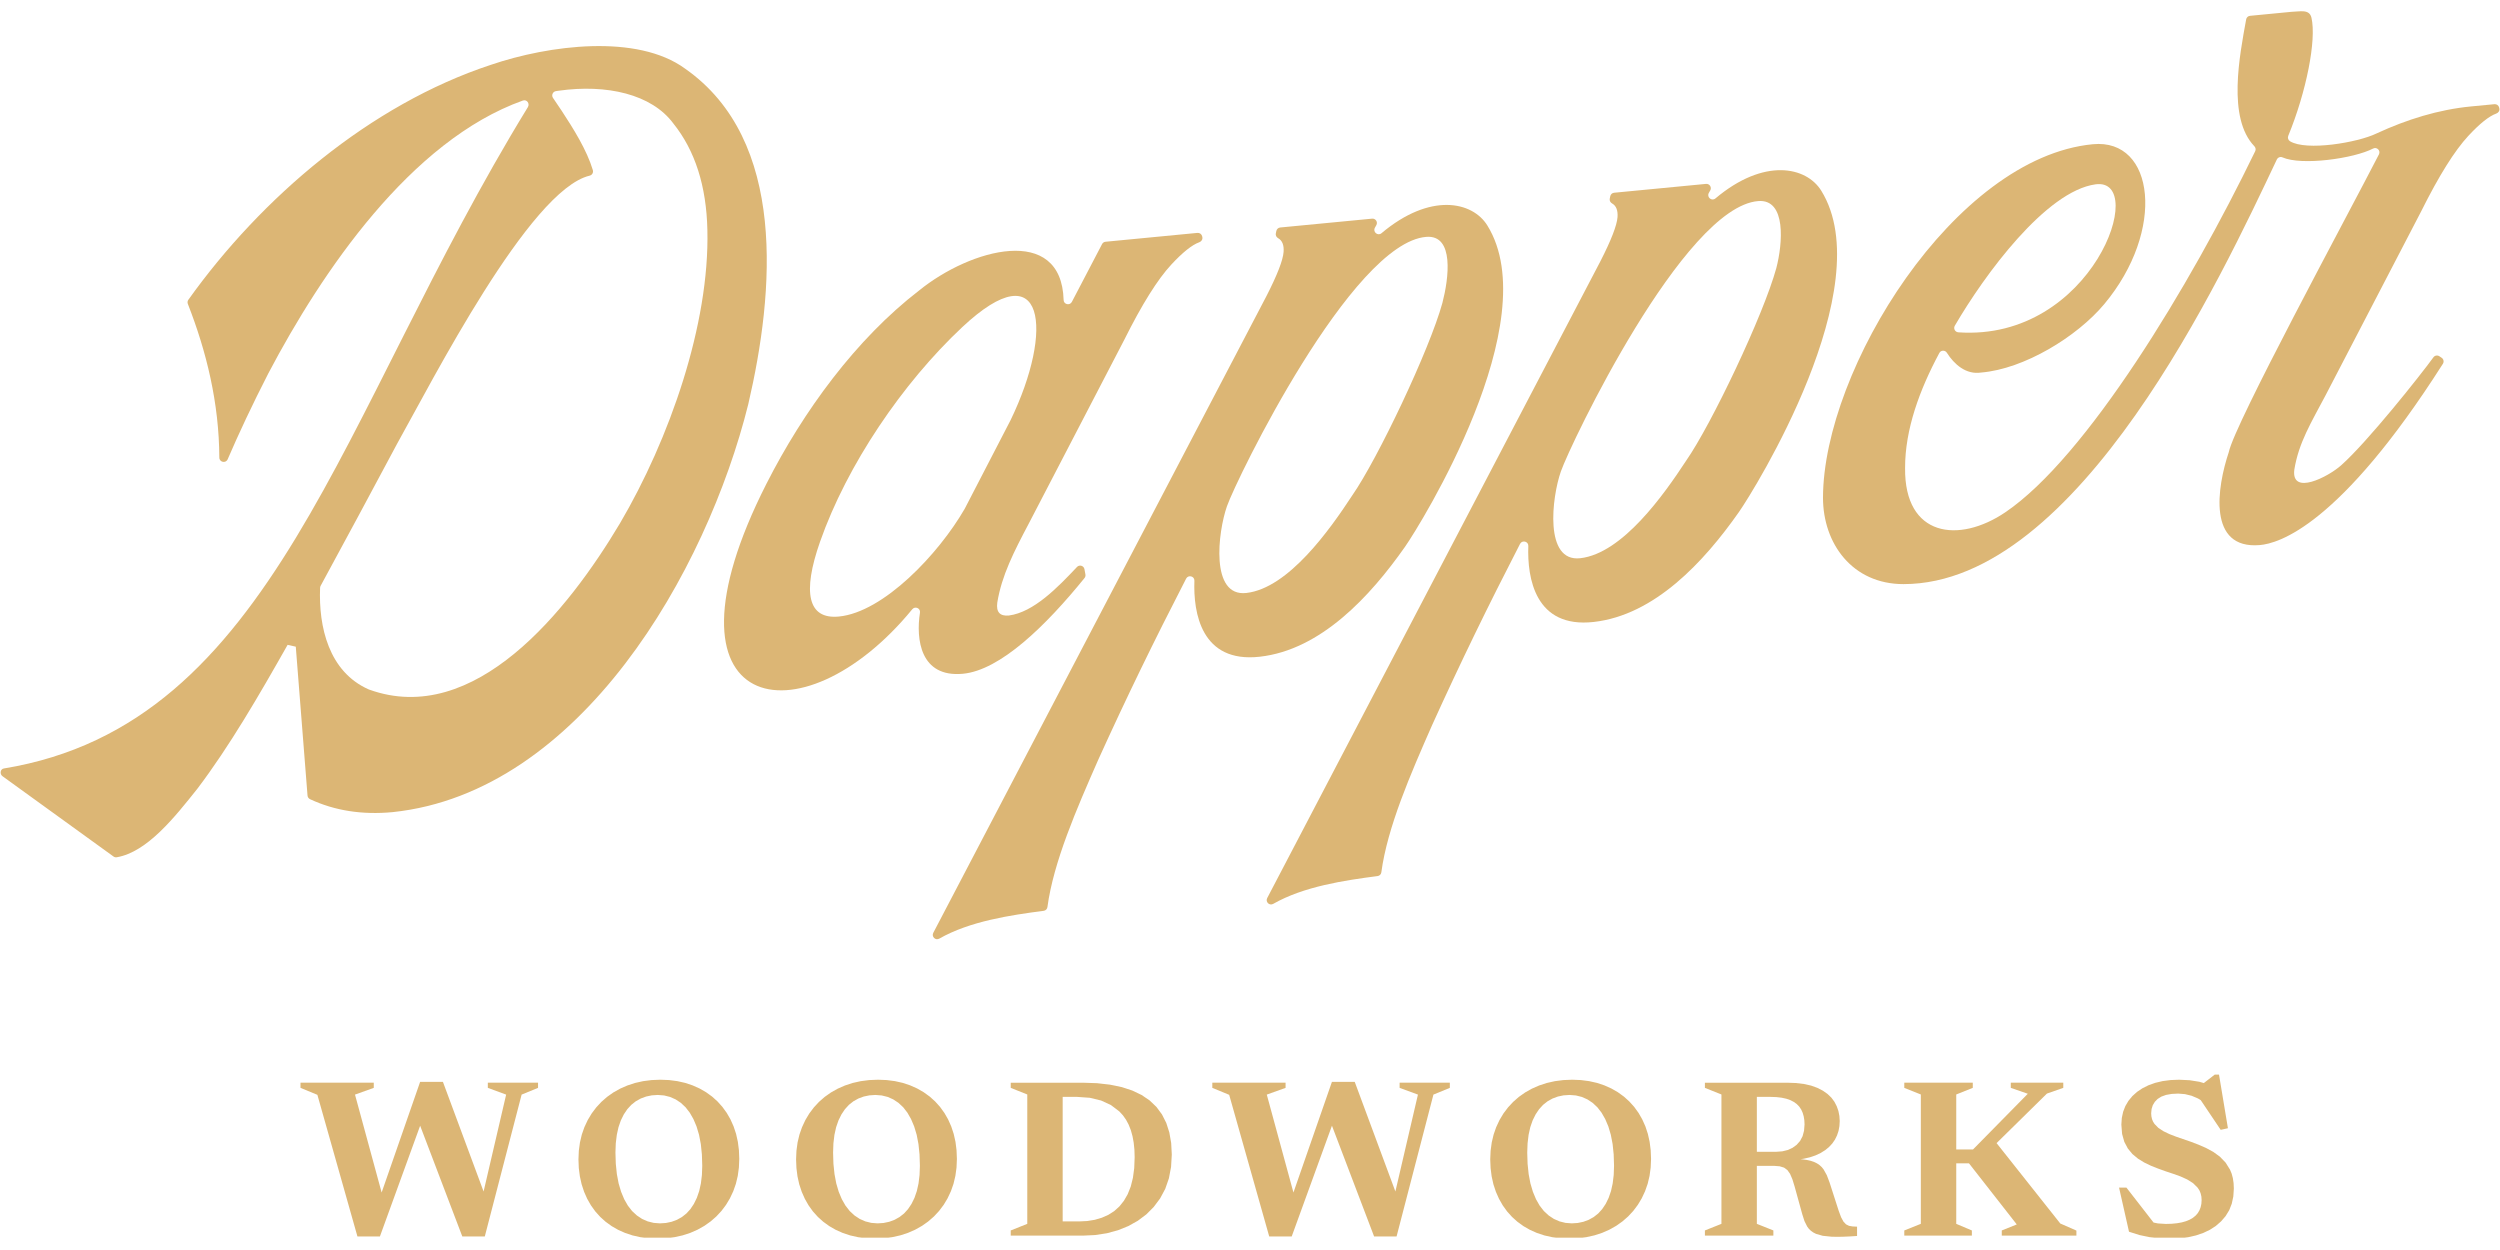
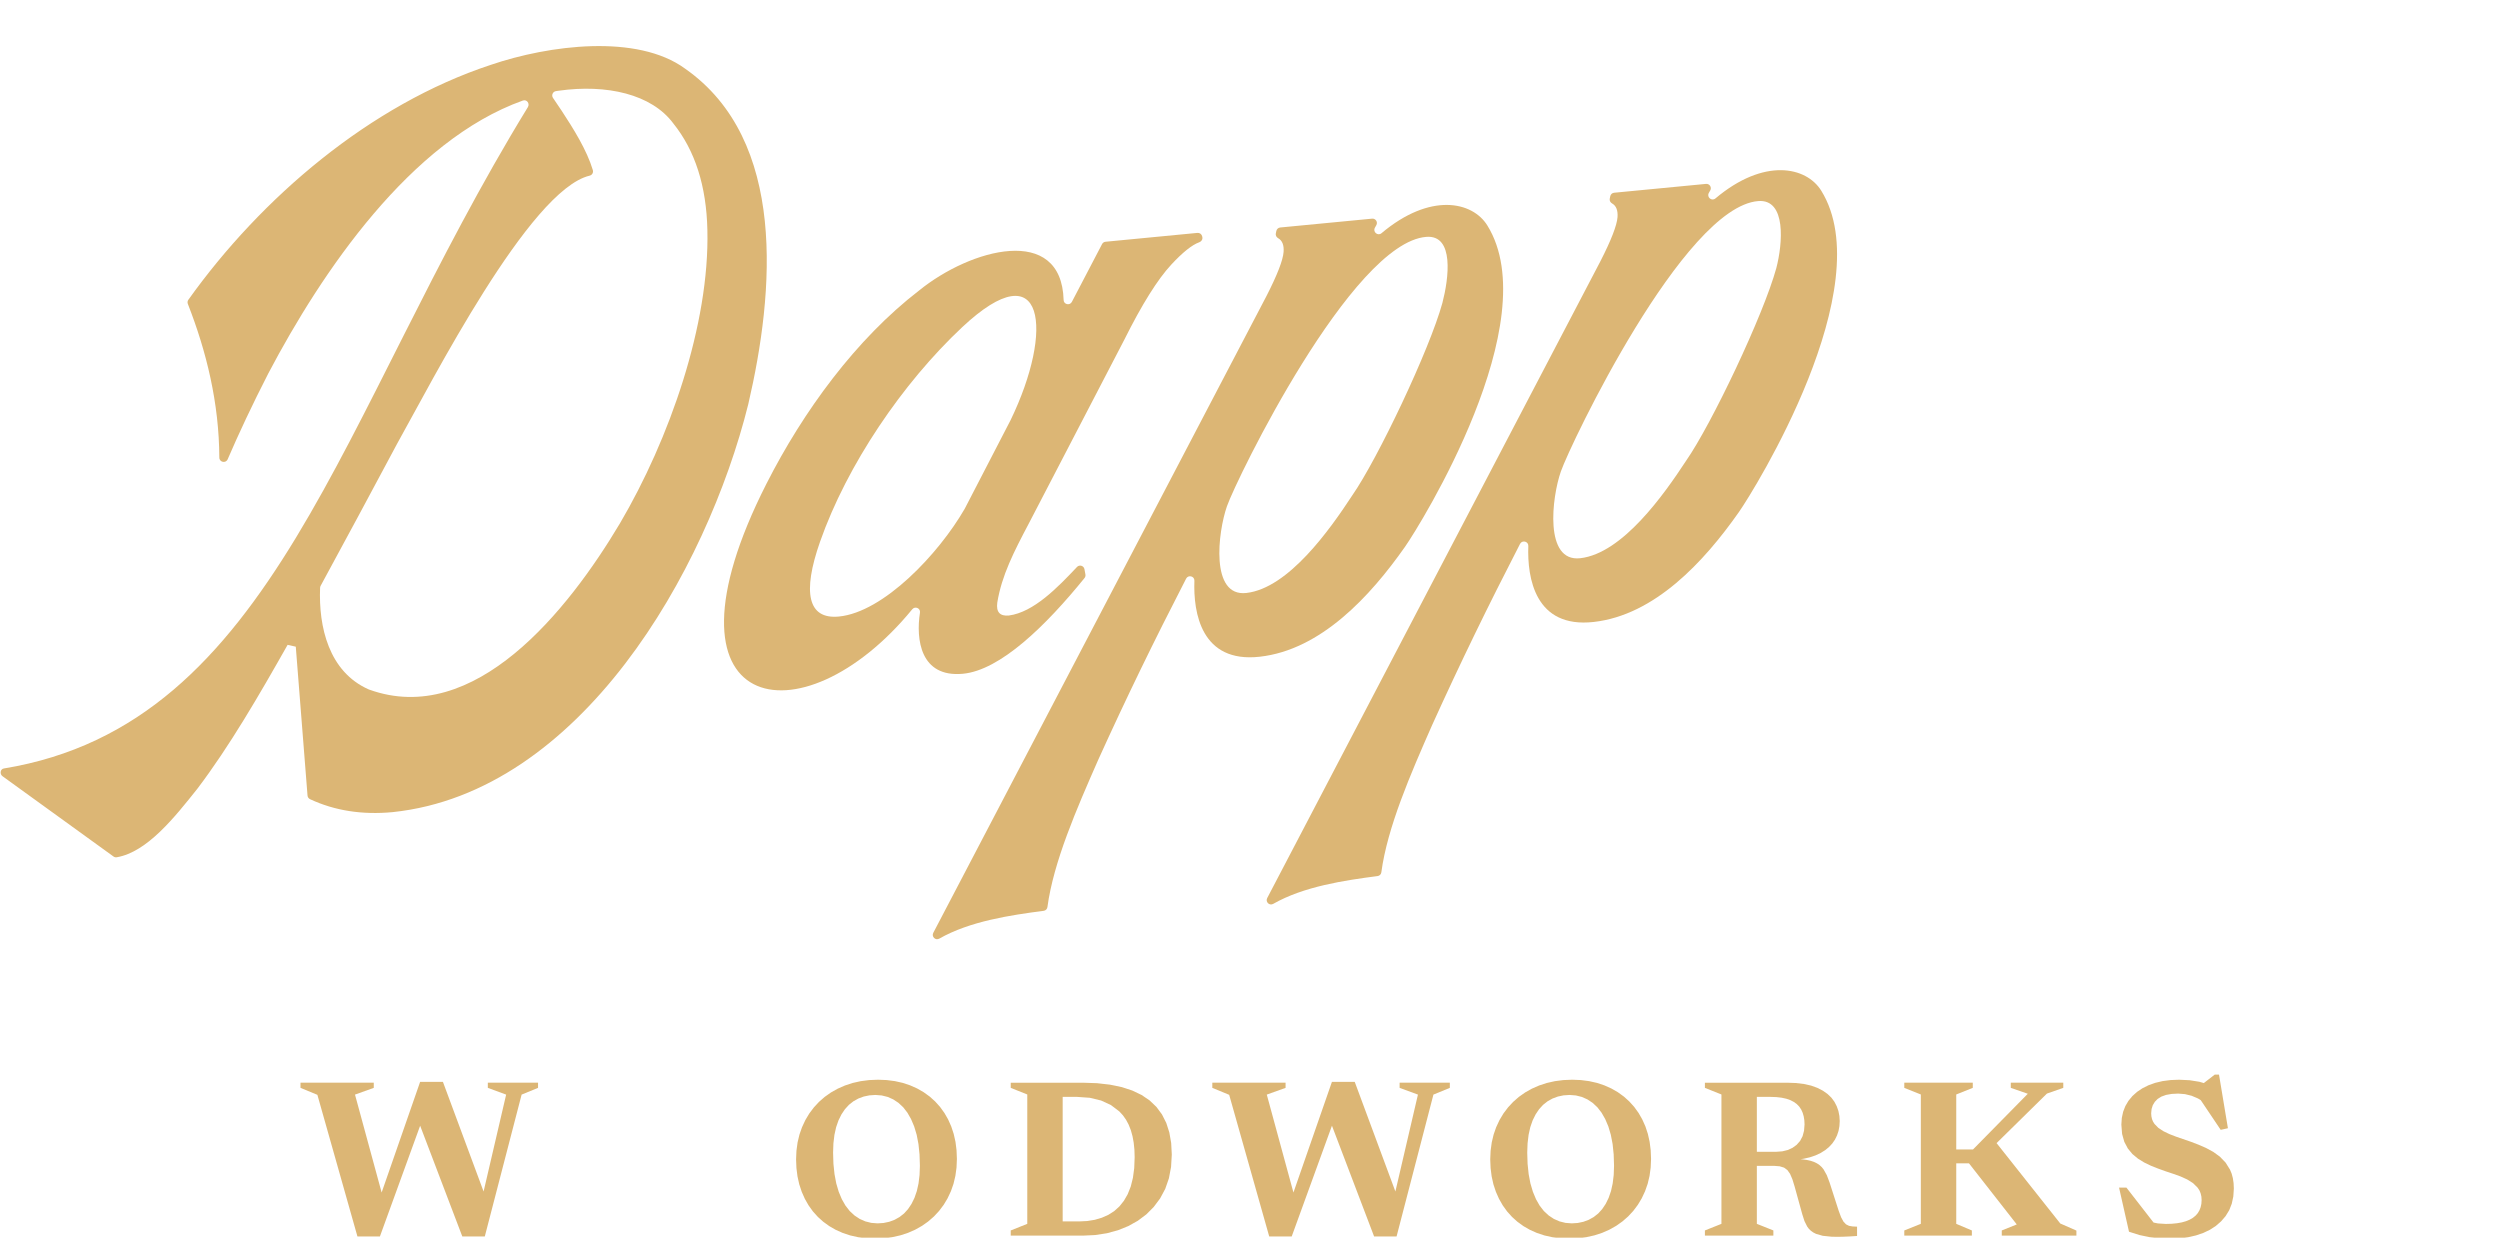
<svg xmlns="http://www.w3.org/2000/svg" version="1.0" preserveAspectRatio="xMidYMid meet" height="528" viewBox="0 0 792 396" zoomAndPan="magnify" width="1056">
  <defs>
    <clipPath id="9a4290b80f">
      <path clip-rule="nonzero" d="M 252 342 L 304 342 L 304 392.102 L 252 392.102 Z M 252 342" />
    </clipPath>
    <clipPath id="0028a424a3">
      <path clip-rule="nonzero" d="M 671 340 L 708 340 L 708 392.102 L 671 392.102 Z M 671 340" />
    </clipPath>
    <clipPath id="250e18947e">
-       <path clip-rule="nonzero" d="M 183 342 L 235 342 L 235 392.102 L 183 392.102 Z M 183 342" />
-     </clipPath>
+       </clipPath>
    <clipPath id="14d03098a5">
      <path clip-rule="nonzero" d="M 472 342 L 524 342 L 524 392.102 L 472 392.102 Z M 472 342" />
    </clipPath>
    <clipPath id="5a9b24db97">
-       <path clip-rule="nonzero" d="M 577 3.602 L 792 3.602 L 792 186 L 577 186 Z M 577 3.602" />
-     </clipPath>
+       </clipPath>
  </defs>
  <path fill-rule="evenodd" fill-opacity="1" d="M 320.215 391.441 L 320.199 391.418 L 320.199 389.832 L 320.207 389.812 L 320.219 389.801 L 325.441 387.711 L 325.441 346.73 L 320.219 344.645 L 320.203 344.629 L 320.199 344.613 L 320.199 343.027 L 320.207 343.012 L 320.23 343 L 342.984 343 L 347.516 343.152 L 347.52 343.152 L 351.648 343.621 L 355.383 344.395 L 355.391 344.395 L 358.727 345.488 L 358.73 345.492 L 361.66 346.895 L 361.668 346.895 L 364.207 348.621 L 364.211 348.625 L 366.355 350.672 L 366.359 350.676 L 368.109 353.047 L 368.113 353.051 L 369.473 355.742 L 369.477 355.746 L 370.445 358.762 L 371.031 362.105 L 371.031 362.109 L 371.223 365.773 L 371.223 365.777 L 370.992 369.695 L 370.305 373.309 L 370.305 373.312 L 369.152 376.625 L 369.148 376.629 L 367.535 379.645 L 365.523 382.336 L 365.523 382.34 L 363.176 384.699 L 363.172 384.703 L 360.484 386.723 L 360.48 386.727 L 357.465 388.41 L 357.461 388.414 L 354.168 389.742 L 354.164 389.742 L 350.672 390.691 L 346.969 391.262 L 343.062 391.449 L 320.23 391.449 Z M 357.258 378.316 L 358.219 375.898 L 358.91 373.141 L 359.324 370.047 L 359.457 366.605 L 359.383 364.211 L 359.152 361.98 L 358.773 359.918 L 358.242 358.02 L 357.555 356.285 L 356.723 354.723 L 355.734 353.328 L 354.594 352.094 L 351.934 350.078 L 348.828 348.645 L 345.266 347.781 L 341.25 347.496 L 336.656 347.496 L 336.656 386.945 L 341.898 386.945 L 344.449 386.82 L 346.836 386.43 L 349.055 385.777 L 351.113 384.867 L 352.977 383.684 L 354.625 382.195 L 356.055 380.406 Z M 357.258 378.316" fill="#dcb675" />
  <path fill-rule="evenodd" fill-opacity="1" d="M 624.965 343 L 624.977 343.023 L 624.977 344.613 L 624.969 344.629 L 624.957 344.641 L 619.738 346.73 L 619.738 364.156 L 625.043 364.156 L 642.41 346.504 L 637.035 344.641 L 637.016 344.629 L 637.016 343.023 L 637.02 343.008 L 637.043 342.996 L 653.621 342.996 L 653.641 343 L 653.648 343.023 L 653.648 344.613 L 653.645 344.629 L 653.629 344.641 L 648.469 346.445 L 632.516 362.137 L 652.695 387.602 L 657.785 389.84 L 657.801 389.852 L 657.805 389.867 L 657.805 391.418 L 657.797 391.438 L 657.773 391.449 L 634.188 391.449 L 634.172 391.441 L 634.16 391.418 L 634.16 389.832 L 634.164 389.812 L 634.18 389.801 L 638.91 387.898 L 623.777 368.551 L 619.738 368.551 L 619.738 387.715 L 624.668 389.801 L 624.684 389.816 L 624.688 389.832 L 624.688 391.418 L 624.68 391.438 L 624.656 391.449 L 603.309 391.449 L 603.289 391.441 L 603.277 391.418 L 603.277 389.832 L 603.285 389.812 L 603.297 389.801 L 608.52 387.711 L 608.52 346.73 L 603.297 344.641 L 603.281 344.625 L 603.277 344.613 L 603.277 343.023 L 603.285 343.008 L 603.309 342.996 L 624.945 342.996 Z M 624.965 343" fill="#dcb675" />
  <path fill-rule="evenodd" fill-opacity="1" d="M 429.176 342.746 L 429.188 342.758 L 442.059 377.465 L 449.203 346.77 L 443.414 344.641 L 443.402 344.629 L 443.398 344.613 L 443.398 343.023 L 443.402 343.008 L 443.426 342.996 L 459.277 342.996 L 459.297 343 L 459.309 343.023 L 459.309 344.613 L 459.301 344.629 L 459.289 344.641 L 454.109 346.77 L 442.441 391.684 L 442.434 391.699 L 442.414 391.703 L 435.34 391.703 L 435.32 391.699 L 435.309 391.688 L 421.961 356.625 L 409.219 391.688 L 409.207 391.703 L 402.113 391.703 L 402.094 391.699 L 402.082 391.684 L 389.406 346.84 L 384.078 344.641 L 384.062 344.625 L 384.059 344.613 L 384.059 343.023 L 384.066 343.008 L 384.09 342.996 L 407.242 342.996 L 407.258 343 L 407.27 343.023 L 407.27 344.613 L 407.266 344.629 L 407.254 344.641 L 401.316 346.77 L 409.762 377.793 L 421.945 342.762 L 421.957 342.742 L 421.973 342.738 L 429.16 342.738 Z M 429.176 342.746" fill="#dcb675" />
  <path fill-rule="evenodd" fill-opacity="1" d="M 140.316 342.746 L 140.328 342.758 L 153.203 377.473 L 160.348 346.77 L 154.559 344.641 L 154.543 344.629 L 154.543 343.023 L 154.547 343.008 L 154.57 342.996 L 170.426 342.996 L 170.445 343 L 170.453 343.023 L 170.453 344.613 L 170.449 344.629 L 170.438 344.641 L 165.25 346.77 L 153.59 391.684 L 153.582 391.699 L 153.559 391.703 L 146.48 391.703 L 146.461 391.699 L 146.449 391.688 L 133.102 356.625 L 120.363 391.688 L 120.352 391.703 L 113.254 391.703 L 113.238 391.699 L 113.227 391.684 L 100.547 346.84 L 95.219 344.641 L 95.203 344.625 L 95.199 344.613 L 95.199 343.023 L 95.207 343.008 L 95.23 342.996 L 118.383 342.996 L 118.398 343 L 118.41 343.023 L 118.41 344.613 L 118.406 344.629 L 118.395 344.641 L 112.461 346.77 L 120.902 377.789 L 133.086 342.762 L 133.098 342.742 L 133.117 342.738 L 140.301 342.738 Z M 140.316 342.746" fill="#dcb675" />
  <path fill-rule="evenodd" fill-opacity="1" d="M 561.789 389.797 L 561.805 389.812 L 561.805 391.418 L 561.801 391.438 L 561.777 391.449 L 540.141 391.449 L 540.125 391.441 L 540.113 391.418 L 540.113 389.828 L 540.117 389.809 L 540.129 389.797 L 545.352 387.715 L 545.352 346.727 L 540.129 344.645 L 540.117 344.629 L 540.113 344.613 L 540.113 343.027 L 540.117 343.012 L 540.141 343 L 566.074 343 L 568.93 343.102 L 571.492 343.406 L 571.496 343.406 L 573.77 343.918 L 573.773 343.918 L 575.762 344.641 L 575.766 344.645 L 577.484 345.531 L 577.488 345.531 L 578.953 346.562 L 578.957 346.566 L 580.172 347.73 L 580.176 347.734 L 581.141 349.039 L 581.145 349.039 L 581.875 350.453 L 581.879 350.461 L 582.402 351.945 L 582.402 351.949 L 582.715 353.516 L 582.824 355.156 L 582.824 355.16 L 582.727 356.762 L 582.445 358.273 L 582.445 358.277 L 581.969 359.699 L 581.965 359.703 L 581.305 361.043 L 580.453 362.277 L 580.449 362.281 L 579.406 363.395 L 579.406 363.398 L 578.18 364.395 L 578.172 364.398 L 576.758 365.277 L 575.156 366.027 L 575.152 366.031 L 573.375 366.633 L 573.371 366.633 L 571.406 367.086 L 570.371 367.234 L 570.891 367.27 L 572.344 367.461 L 572.348 367.461 L 573.605 367.738 L 573.609 367.738 L 574.68 368.098 L 574.684 368.098 L 575.605 368.547 L 575.609 368.547 L 576.422 369.094 L 577.129 369.742 L 577.133 369.746 L 577.727 370.492 L 578.742 372.32 L 579.609 374.613 L 582.496 383.574 L 583.258 385.625 L 584.008 387.012 L 584.828 387.875 L 585.77 388.344 L 586.898 388.539 L 588.289 388.605 L 588.309 388.613 L 588.316 388.637 L 588.316 391.531 L 588.309 391.547 L 588.289 391.559 L 585.93 391.707 L 583.801 391.797 L 581.902 391.824 L 580.234 391.789 L 580.227 391.789 L 577.445 391.5 L 577.441 391.5 L 575.309 390.887 L 575.305 390.883 L 574.457 390.449 L 574.453 390.449 L 573.707 389.922 L 573.703 389.918 L 573.062 389.301 L 573.059 389.297 L 572.531 388.586 L 572.527 388.582 L 571.66 386.848 L 571.656 386.844 L 570.961 384.676 L 568.539 375.898 L 567.828 373.59 L 567.09 371.871 L 566.238 370.672 L 565.18 369.902 L 563.812 369.484 L 562.059 369.344 L 556.57 369.344 L 556.57 387.715 Z M 556.57 364.883 L 562.75 364.883 L 564.641 364.742 L 566.348 364.324 L 567.859 363.637 L 569.191 362.668 L 570.281 361.43 L 571.062 359.941 L 571.523 358.203 L 571.68 356.203 L 571.613 354.871 L 571.41 353.641 L 571.078 352.512 L 570.617 351.492 L 570.613 351.492 L 570 350.574 L 569.227 349.777 L 568.289 349.094 L 567.188 348.523 L 565.898 348.074 L 564.426 347.754 L 562.758 347.559 L 560.906 347.496 L 556.57 347.496 Z M 556.57 364.883" fill="#dcb675" />
  <g clip-path="url(#9a4290b80f)">
    <path fill-rule="evenodd" fill-opacity="1" d="M 280.895 342.164 L 280.898 342.164 L 283.508 342.5 L 285.992 343.059 L 285.996 343.059 L 288.355 343.844 L 288.359 343.848 L 290.57 344.836 L 292.621 346.012 L 292.625 346.016 L 294.516 347.383 L 294.52 347.383 L 296.254 348.941 L 296.258 348.945 L 297.816 350.676 L 297.816 350.68 L 299.184 352.578 L 299.188 352.582 L 300.367 354.637 L 300.367 354.641 L 301.355 356.863 L 302.137 359.234 L 302.137 359.238 L 302.699 361.738 L 303.031 364.375 L 303.031 364.383 L 303.145 367.148 L 303.027 369.887 L 303.027 369.891 L 302.668 372.504 L 302.668 372.508 L 302.078 375 L 302.078 375.004 L 301.25 377.379 L 301.246 377.383 L 300.199 379.613 L 300.199 379.617 L 298.957 381.691 L 298.953 381.695 L 297.512 383.609 L 297.512 383.613 L 295.875 385.375 L 295.871 385.379 L 294.059 386.957 L 294.059 386.961 L 292.086 388.355 L 292.082 388.355 L 289.949 389.555 L 289.949 389.559 L 287.652 390.566 L 287.648 390.566 L 285.211 391.363 L 282.656 391.93 L 282.652 391.93 L 279.98 392.273 L 277.184 392.387 L 274.449 392.273 L 271.836 391.941 L 271.832 391.941 L 269.348 391.383 L 266.992 390.602 L 266.988 390.602 L 264.773 389.613 L 264.77 389.613 L 262.719 388.434 L 262.715 388.43 L 260.82 387.059 L 260.816 387.059 L 259.086 385.504 L 259.086 385.5 L 257.523 383.766 L 257.523 383.762 L 256.156 381.859 L 256.152 381.859 L 254.977 379.793 L 253.988 377.562 L 253.988 377.559 L 253.203 375.184 L 252.645 372.684 L 252.312 370.055 L 252.312 370.051 L 252.199 367.293 L 252.316 364.555 L 252.672 361.938 L 252.672 361.934 L 253.266 359.441 L 253.266 359.438 L 254.094 357.066 L 254.098 357.066 L 255.141 354.832 L 255.141 354.828 L 256.383 352.754 L 256.387 352.75 L 257.828 350.836 L 257.828 350.832 L 259.461 349.074 L 259.465 349.07 L 261.277 347.484 L 261.281 347.484 L 263.254 346.09 L 263.258 346.09 L 265.395 344.891 L 265.398 344.887 L 267.691 343.883 L 270.125 343.082 L 270.129 343.082 L 272.684 342.512 L 275.359 342.168 L 275.363 342.168 L 278.156 342.055 Z M 268.945 350.008 L 267.676 351.395 L 266.574 353.039 L 265.637 354.934 L 264.887 357.094 L 264.348 359.512 L 264.027 362.191 L 263.922 365.133 L 264.031 368.695 L 264.371 371.957 L 264.926 374.906 L 265.707 377.559 L 266.691 379.906 L 267.848 381.934 L 269.184 383.648 L 270.699 385.055 L 272.355 386.152 L 274.133 386.934 L 276.02 387.406 L 278.016 387.562 L 279.918 387.438 L 281.711 387.059 L 283.398 386.434 L 284.965 385.562 L 286.395 384.438 L 287.664 383.043 L 288.766 381.395 L 289.707 379.484 L 290.453 377.324 L 290.992 374.91 L 291.316 372.238 L 291.422 369.316 L 291.309 365.734 L 290.973 362.465 L 290.406 359.512 L 289.613 356.863 L 288.625 354.531 L 287.469 352.504 L 286.145 350.793 L 284.641 349.387 L 282.988 348.293 L 281.227 347.508 L 279.332 347.039 L 277.324 346.883 L 275.418 347.008 L 273.629 347.383 L 271.941 348.008 L 270.367 348.883 Z M 268.945 350.008" fill="#dcb675" />
  </g>
  <g clip-path="url(#0028a424a3)">
    <path fill-rule="evenodd" fill-opacity="1" d="M 695.562 385.113 L 696.254 384.32 L 696.781 383.434 L 697.164 382.441 L 697.395 381.363 L 697.473 380.184 L 697.395 379.047 L 697.152 378.02 L 696.758 377.082 L 696.207 376.254 L 696.211 376.254 L 694.758 374.82 L 694.758 374.824 L 692.914 373.66 L 692.914 373.656 L 690.781 372.691 L 688.445 371.852 L 688.445 371.855 L 686.035 371.055 L 683.691 370.211 L 681.438 369.312 L 681.43 369.312 L 679.285 368.277 L 677.305 367.059 L 677.301 367.055 L 675.555 365.605 L 675.551 365.602 L 674.102 363.852 L 674.098 363.848 L 672.988 361.746 L 672.984 361.738 L 672.281 359.238 L 672.281 359.234 L 672.047 356.281 L 672.047 356.273 L 672.188 354.18 L 672.188 354.176 L 672.605 352.227 L 672.605 352.219 L 673.309 350.414 L 674.289 348.75 L 674.293 348.746 L 675.527 347.246 L 675.531 347.242 L 677 345.922 L 677 345.918 L 678.703 344.777 L 680.637 343.812 L 680.641 343.809 L 682.781 343.043 L 682.789 343.043 L 685.113 342.492 L 685.117 342.492 L 687.621 342.164 L 690.309 342.055 L 690.316 342.055 L 693.656 342.215 L 693.66 342.215 L 696.746 342.703 L 696.75 342.703 L 698.164 343.117 L 701.633 340.434 L 701.652 340.43 L 702.953 340.43 L 702.969 340.434 L 702.984 340.453 L 705.801 357.395 L 705.797 357.414 L 705.777 357.43 L 703.539 357.93 L 703.523 357.93 L 703.508 357.922 L 697.207 348.543 L 696.32 347.996 L 694.293 347.133 L 692.199 346.621 L 690.059 346.449 L 687.977 346.555 L 686.199 346.871 L 684.715 347.406 L 683.543 348.145 L 683.543 348.141 L 682.652 349.055 L 682.004 350.125 L 681.621 351.344 L 681.492 352.707 L 681.559 353.652 L 681.754 354.523 L 682.078 355.32 L 682.539 356.047 L 682.535 356.047 L 683.762 357.309 L 683.762 357.305 L 685.367 358.363 L 687.266 359.277 L 689.387 360.098 L 694.043 361.703 L 696.457 362.625 L 698.863 363.668 L 698.867 363.672 L 701.168 364.918 L 701.172 364.922 L 703.262 366.438 L 703.262 366.441 L 705.059 368.301 L 705.062 368.301 L 706.465 370.543 L 706.469 370.547 L 707 371.84 L 707 371.844 L 707.375 373.266 L 707.375 373.273 L 707.602 374.84 L 707.68 376.543 L 707.516 379.039 L 707.516 379.043 L 707.023 381.324 L 707.023 381.332 L 706.211 383.406 L 706.207 383.41 L 705.059 385.277 L 705.055 385.285 L 703.629 386.934 L 703.625 386.938 L 701.977 388.375 L 701.973 388.375 L 700.094 389.598 L 700.09 389.598 L 697.984 390.602 L 697.98 390.602 L 695.684 391.383 L 695.68 391.383 L 693.238 391.941 L 690.645 392.273 L 690.637 392.273 L 687.895 392.387 L 684.223 392.27 L 684.219 392.27 L 680.941 391.922 L 680.938 391.922 L 677.781 391.262 L 677.777 391.262 L 674.488 390.219 L 674.473 390.207 L 674.465 390.195 L 671.32 376.258 L 671.32 376.238 L 671.336 376.227 L 671.352 376.223 L 673.629 376.223 L 673.648 376.234 L 682.25 387.305 L 683.637 387.582 L 686.129 387.742 L 687.984 387.688 L 689.676 387.523 L 691.184 387.254 L 692.523 386.875 L 693.695 386.391 L 694.703 385.809 Z M 695.562 385.113" fill="#dcb675" />
  </g>
  <g clip-path="url(#250e18947e)">
    <path fill-rule="evenodd" fill-opacity="1" d="M 211.949 342.164 L 211.953 342.164 L 214.562 342.5 L 217.047 343.059 L 217.051 343.059 L 219.41 343.844 L 219.414 343.848 L 221.625 344.836 L 221.629 344.836 L 223.676 346.012 L 223.68 346.016 L 225.574 347.383 L 225.578 347.383 L 227.309 348.941 L 227.312 348.945 L 228.867 350.676 L 228.867 350.68 L 230.238 352.578 L 230.242 352.582 L 231.422 354.637 L 231.422 354.641 L 232.41 356.863 L 233.195 359.234 L 233.195 359.238 L 233.754 361.738 L 234.09 364.375 L 234.09 364.383 L 234.199 367.148 L 234.082 369.887 L 234.082 369.891 L 233.727 372.504 L 233.727 372.508 L 233.133 375 L 233.133 375.004 L 232.301 377.379 L 232.297 377.383 L 231.25 379.613 L 231.25 379.617 L 230.008 381.691 L 230.004 381.695 L 228.566 383.609 L 228.566 383.613 L 226.93 385.375 L 226.93 385.379 L 225.113 386.957 L 223.141 388.352 L 223.137 388.355 L 221.004 389.555 L 221 389.559 L 218.707 390.566 L 216.266 391.363 L 213.715 391.93 L 213.707 391.93 L 211.035 392.273 L 208.242 392.387 L 208.238 392.387 L 205.5 392.273 L 202.891 391.941 L 202.883 391.941 L 200.402 391.383 L 200.398 391.383 L 198.047 390.602 L 198.043 390.602 L 195.828 389.613 L 195.824 389.613 L 193.773 388.434 L 193.77 388.43 L 191.875 387.059 L 191.871 387.059 L 190.141 385.504 L 190.141 385.5 L 188.582 383.766 L 188.582 383.762 L 187.215 381.859 L 187.211 381.859 L 186.035 379.793 L 186.031 379.793 L 185.043 377.562 L 185.043 377.559 L 184.262 375.184 L 183.703 372.684 L 183.363 370.055 L 183.363 370.051 L 183.254 367.293 L 183.371 364.555 L 183.727 361.938 L 183.727 361.934 L 184.316 359.441 L 184.316 359.438 L 185.145 357.066 L 185.148 357.066 L 186.195 354.832 L 186.195 354.828 L 187.441 352.754 L 187.441 352.75 L 188.883 350.836 L 188.883 350.832 L 190.52 349.074 L 190.52 349.07 L 192.332 347.484 L 192.336 347.484 L 194.309 346.09 L 194.312 346.09 L 196.445 344.891 L 196.449 344.887 L 198.746 343.883 L 201.18 343.082 L 201.184 343.082 L 203.738 342.512 L 206.414 342.168 L 206.422 342.168 L 209.211 342.055 Z M 200 350.008 L 198.73 351.395 L 197.625 353.039 L 196.688 354.934 L 195.938 357.094 L 195.406 359.512 L 195.078 362.191 L 194.973 365.133 L 195.086 368.695 L 195.422 371.957 L 195.98 374.906 L 196.766 377.559 L 197.746 379.906 L 198.902 381.934 L 200.238 383.648 L 201.754 385.055 L 203.41 386.152 L 205.188 386.934 L 207.074 387.406 L 209.07 387.562 L 210.973 387.438 L 212.766 387.059 L 214.453 386.434 L 216.023 385.562 L 217.449 384.438 L 218.719 383.043 L 219.82 381.395 L 220.758 379.484 L 221.508 377.324 L 222.043 374.91 L 222.367 372.238 L 222.473 369.316 L 222.359 365.734 L 222.023 362.465 L 221.457 359.512 L 220.668 356.863 L 219.68 354.531 L 218.52 352.504 L 217.195 350.793 L 215.699 349.387 L 214.047 348.293 L 212.277 347.508 L 210.391 347.039 L 208.379 346.883 L 206.477 347.008 L 204.684 347.383 L 202.996 348.008 L 201.422 348.883 Z M 200 350.008" fill="#dcb675" />
  </g>
  <g clip-path="url(#14d03098a5)">
    <path fill-rule="evenodd" fill-opacity="1" d="M 500.805 342.164 L 500.809 342.164 L 503.414 342.5 L 505.902 343.059 L 505.906 343.059 L 508.262 343.844 L 508.266 343.844 L 510.48 344.832 L 510.48 344.836 L 512.535 346.012 L 512.539 346.016 L 514.426 347.383 L 514.43 347.383 L 516.164 348.941 L 516.164 348.945 L 517.727 350.676 L 517.727 350.68 L 519.094 352.578 L 519.098 352.582 L 520.273 354.637 L 520.273 354.641 L 521.27 356.863 L 522.047 359.234 L 522.047 359.238 L 522.605 361.738 L 522.941 364.375 L 522.941 364.383 L 523.055 367.148 L 522.934 369.887 L 522.934 369.891 L 522.582 372.504 L 522.582 372.508 L 521.988 375 L 521.988 375.004 L 521.156 377.379 L 521.156 377.383 L 520.109 379.613 L 520.109 379.617 L 518.867 381.691 L 518.863 381.695 L 517.426 383.609 L 517.426 383.613 L 515.789 385.375 L 515.785 385.379 L 513.973 386.957 L 513.969 386.961 L 511.996 388.355 L 511.992 388.355 L 509.859 389.555 L 509.855 389.559 L 507.562 390.566 L 507.559 390.566 L 505.121 391.363 L 505.117 391.363 L 502.566 391.93 L 499.891 392.273 L 499.883 392.273 L 497.09 392.387 L 494.355 392.273 L 494.352 392.273 L 491.742 391.941 L 489.262 391.383 L 489.254 391.383 L 486.898 390.602 L 486.895 390.602 L 484.68 389.613 L 484.676 389.613 L 482.625 388.434 L 482.621 388.43 L 480.73 387.059 L 480.727 387.059 L 478.996 385.504 L 478.992 385.5 L 477.438 383.766 L 477.438 383.762 L 476.066 381.859 L 474.891 379.793 L 474.887 379.793 L 473.898 377.562 L 473.898 377.559 L 473.113 375.184 L 472.555 372.684 L 472.223 370.055 L 472.223 370.051 L 472.105 367.293 L 472.227 364.555 L 472.582 361.938 L 472.582 361.934 L 473.176 359.441 L 473.176 359.438 L 474 357.066 L 474.004 357.066 L 475.047 354.832 L 475.047 354.828 L 476.293 352.754 L 476.293 352.75 L 477.734 350.836 L 477.734 350.832 L 479.371 349.074 L 479.375 349.07 L 481.188 347.484 L 481.191 347.484 L 483.168 346.09 L 483.172 346.09 L 485.301 344.891 L 485.305 344.887 L 487.602 343.883 L 490.035 343.082 L 490.043 343.082 L 492.594 342.512 L 495.27 342.168 L 495.273 342.168 L 498.07 342.055 Z M 488.855 350.008 L 487.586 351.395 L 486.484 353.039 L 485.543 354.934 L 484.793 357.094 L 484.258 359.512 L 483.938 362.191 L 483.828 365.133 L 483.941 368.695 L 484.277 371.957 L 484.836 374.906 L 485.621 377.559 L 486.602 379.906 L 487.758 381.934 L 489.094 383.648 L 490.609 385.055 L 492.266 386.152 L 494.047 386.934 L 495.93 387.406 L 497.922 387.562 L 499.828 387.438 L 501.621 387.059 L 503.309 386.434 L 504.879 385.562 L 506.305 384.438 L 507.574 383.043 L 508.68 381.395 L 509.617 379.484 L 510.367 377.324 L 510.898 374.91 L 511.223 372.238 L 511.328 369.316 L 511.215 365.734 L 510.879 362.465 L 510.312 359.512 L 509.527 356.863 L 508.535 354.531 L 507.379 352.504 L 506.051 350.793 L 504.551 349.387 L 502.898 348.293 L 501.133 347.508 L 499.242 347.039 L 497.234 346.883 L 495.332 347.008 L 493.535 347.383 L 491.852 348.008 L 490.281 348.883 Z M 488.855 350.008" fill="#dcb675" />
  </g>
  <path fill-rule="evenodd" fill-opacity="1" d="M 0.781 245.895 C -0.145 245.223 0.07 243.645 1.199 243.457 C 87.023 229.359 107.016 132.152 167.219 33.961 C 167.926 32.816 166.902 31.402 165.637 31.855 C 130.113 44.547 101.996 86.016 85.023 118.262 C 79.957 128.137 75.676 137.258 72.125 145.5 C 71.527 146.879 69.484 146.453 69.484 144.953 C 69.395 127.609 65.426 111.402 59.508 96.277 C 59.34 95.844 59.395 95.352 59.668 94.973 C 82.781 62.609 117.219 33.156 155.543 20.527 C 173.887 14.281 201.871 10.633 217.047 21.754 C 249.406 44.395 245.34 92.434 237.059 128.027 C 223.855 181.117 183.852 251.031 124.41 257.281 C 114.859 258.191 106.09 256.859 98.219 253.184 C 97.766 252.969 97.461 252.523 97.422 252.023 L 93.703 204.867 L 91.113 204.293 C 82.117 220.199 72.676 236.492 62.484 249.926 C 55.363 258.855 46.648 269.934 36.984 271.582 C 36.617 271.645 36.246 271.551 35.945 271.332 Z M 187.809 53.883 C 188.039 54.66 187.59 55.457 186.805 55.645 C 167.711 60.191 136.895 120.793 125.793 140.598 C 117.668 155.852 109.582 170.836 101.574 185.59 C 101.473 185.781 101.414 185.988 101.406 186.207 C 100.902 198.59 104.164 212.797 116.762 218.387 L 116.914 218.449 C 150.344 230.547 179.973 193.383 196.395 165.801 C 212.109 139.105 224.824 102.695 224.098 72.855 C 223.797 58.949 220.203 47.699 213.316 39.117 C 206.426 29.812 192.188 26.602 177.012 28.738 L 176.074 28.875 C 175.102 29.066 174.629 30.188 175.184 31.012 L 177.957 35.121 C 181.621 40.707 185.926 47.562 187.809 53.883" fill="#dcb675" />
  <path fill-rule="evenodd" fill-opacity="1" d="M 471.195 71.434 C 466.473 63.801 453.094 60.887 437.656 73.883 C 436.484 74.863 434.824 73.473 435.57 72.137 L 436.031 71.312 C 436.57 70.336 435.785 69.16 434.68 69.27 L 405.566 72.07 C 404.969 72.129 404.477 72.566 404.348 73.16 L 404.18 73.941 C 404.047 74.551 404.371 75.148 404.918 75.461 C 406.223 76.199 406.793 77.645 406.645 79.785 C 406.457 82.41 404.648 87.082 401.207 93.809 L 295.664 295.52 C 295.027 296.738 296.367 298.043 297.562 297.359 C 307.258 291.832 320.055 289.926 330.648 288.547 C 331.27 288.469 331.738 287.984 331.824 287.363 C 333.738 273.094 341.023 256.371 347.926 240.688 C 356.922 220.84 365.633 202.969 375.766 183.312 C 376.438 182.008 378.441 182.504 378.387 183.973 C 378.012 194.148 380.559 210.121 399.086 208.051 C 418.414 205.887 434.043 188.984 445.094 173.242 C 449.961 166.309 490.027 101.855 471.195 71.434 Z M 456.953 95.965 C 452.879 110.805 436.445 145.395 428.367 156.988 C 421.371 167.668 408.227 186.332 394.848 187.855 C 383.34 189.16 385.832 168.578 388.699 160.379 C 391.758 151.621 428.203 76.918 451.852 75.039 C 460.805 74.332 458.969 88.215 456.953 95.965" fill="#dcb675" />
  <path fill-rule="evenodd" fill-opacity="1" d="M 576.98 60.422 C 572.258 52.793 558.875 49.875 543.445 62.867 C 542.27 63.855 540.609 62.461 541.355 61.125 L 541.82 60.297 C 542.355 59.324 541.57 58.148 540.465 58.258 L 511.352 61.059 C 510.75 61.117 510.262 61.555 510.133 62.145 L 509.969 62.926 C 509.832 63.539 510.156 64.137 510.707 64.449 C 512.008 65.188 512.578 66.633 512.434 68.773 C 512.242 71.398 510.434 76.07 506.992 82.797 L 401.449 284.508 C 400.816 285.727 402.152 287.031 403.348 286.348 C 413.043 280.82 425.84 278.914 436.434 277.535 C 437.055 277.457 437.523 276.973 437.609 276.352 C 439.523 262.082 446.809 245.355 453.711 229.676 C 462.707 209.828 471.418 191.957 481.551 172.301 C 482.223 170.996 484.227 171.492 484.172 172.961 C 483.797 183.137 486.344 199.109 504.871 197.039 C 524.199 194.875 539.828 177.973 550.879 162.23 C 555.75 155.297 595.812 90.844 576.98 60.422 Z M 562.734 84.949 C 558.668 99.793 542.23 134.383 534.152 145.977 C 527.156 156.652 514.012 175.32 500.633 176.844 C 489.129 178.148 491.617 157.566 494.48 149.367 C 497.543 140.609 533.367 65.578 557.016 63.699 C 565.969 62.988 564.758 77.203 562.734 84.949" fill="#dcb675" />
  <g clip-path="url(#5a9b24db97)">
    <path fill-rule="evenodd" fill-opacity="1" d="M 790.246 33.008 L 782.859 33.715 C 772.457 34.719 762.445 37.863 752.957 42.246 L 752.859 42.293 C 746.844 45.199 730.648 47.902 725.492 44.754 C 724.902 44.398 724.656 43.676 724.918 43.035 C 730.648 29.09 733.895 12.691 732.273 5.625 C 731.617 2.77 728.598 3.699 725.965 3.742 L 712.805 5.012 C 712.191 5.07 711.695 5.527 711.586 6.133 C 709.523 17.547 705.566 37.355 714.172 46.316 C 714.578 46.738 714.711 47.355 714.453 47.891 C 693.719 90.699 660.934 144.906 635.301 162.281 C 620.559 172.27 603.297 170.098 603.531 148.289 C 603.496 136.066 608.117 123.496 614.383 111.824 C 614.883 110.887 616.203 110.863 616.77 111.758 C 619.062 115.395 622.824 118.758 627.602 118.023 C 641.238 116.91 658.004 106.672 666.629 96.344 C 686.156 72.977 682.645 43.809 663.023 45.691 C 619.223 49.887 577.629 116.977 577.523 157.66 C 577.531 172.211 586.824 185.047 603.02 185.047 C 658.625 185.047 704.008 87.012 721.297 50.539 C 721.613 49.871 722.402 49.555 723.07 49.852 C 729.168 52.547 745.688 50.234 751.797 47.059 C 752.988 46.441 754.262 47.723 753.648 48.91 C 743.465 68.73 707.906 134.309 706.074 143.25 C 702.352 154.363 699.289 174.09 715.891 172.68 C 721.824 172.176 741.164 166.668 773.91 115.246 C 774.316 114.609 774.141 113.75 773.504 113.336 L 772.789 112.859 C 772.172 112.453 771.344 112.598 770.91 113.191 C 766.902 118.734 750.102 139.91 741.699 147.391 C 737.496 151.133 725.844 157.094 726.836 148.824 C 728.234 140.211 732.129 133.984 736.762 125.195 L 767.078 66.855 C 772.66 55.66 777.621 47.723 781.973 43.039 C 785.598 39.137 788.551 36.781 790.836 35.969 C 791.535 35.719 791.969 35.023 791.789 34.305 L 791.723 34.047 C 791.555 33.379 790.93 32.938 790.246 33.008 Z M 663.855 58.398 C 680.887 56.023 662.941 108.203 620.414 105.281 C 619.375 105.207 618.762 104.098 619.281 103.195 C 628.789 86.879 648.156 60.582 663.855 58.398" fill="#dcb675" />
  </g>
  <path fill-rule="evenodd" fill-opacity="1" d="M 242.844 153.188 C 254.492 130.27 271.172 107.426 291.148 92.047 C 307.484 78.777 336.273 70.871 336.957 95.059 C 336.996 96.469 338.914 96.887 339.57 95.633 L 349.141 77.316 C 349.355 76.902 349.77 76.629 350.23 76.586 L 379.348 73.781 C 380.031 73.715 380.66 74.156 380.828 74.816 L 380.891 75.074 C 381.07 75.797 380.641 76.492 379.941 76.742 C 377.652 77.559 374.699 79.914 371.078 83.812 C 366.727 88.496 361.762 96.434 356.176 107.633 L 325.863 165.969 C 321.234 174.746 317.332 182.305 315.941 190.902 C 315.535 193.906 316.77 195.266 319.637 194.992 C 327.465 193.945 335.016 186.18 341.188 179.621 C 341.965 178.793 343.348 179.207 343.555 180.32 L 343.863 181.988 C 343.941 182.387 343.836 182.797 343.578 183.117 C 331.398 198.168 316.875 212.379 304.996 213.453 C 291.535 214.672 290.137 202.512 291.445 194.07 C 291.66 192.68 289.891 191.93 289.004 193.016 C 253.773 236.02 205.562 226.531 242.844 153.188 Z M 304.828 103.648 C 285.945 121.344 268.34 147.262 259.789 171.629 C 254.145 187.707 255.906 196.266 265.746 195.32 C 279.895 193.957 297.352 175.52 305.625 161.168 L 320.137 133.129 C 333.98 104.578 331.086 79.043 304.828 103.648" fill="#dcb675" />
</svg>